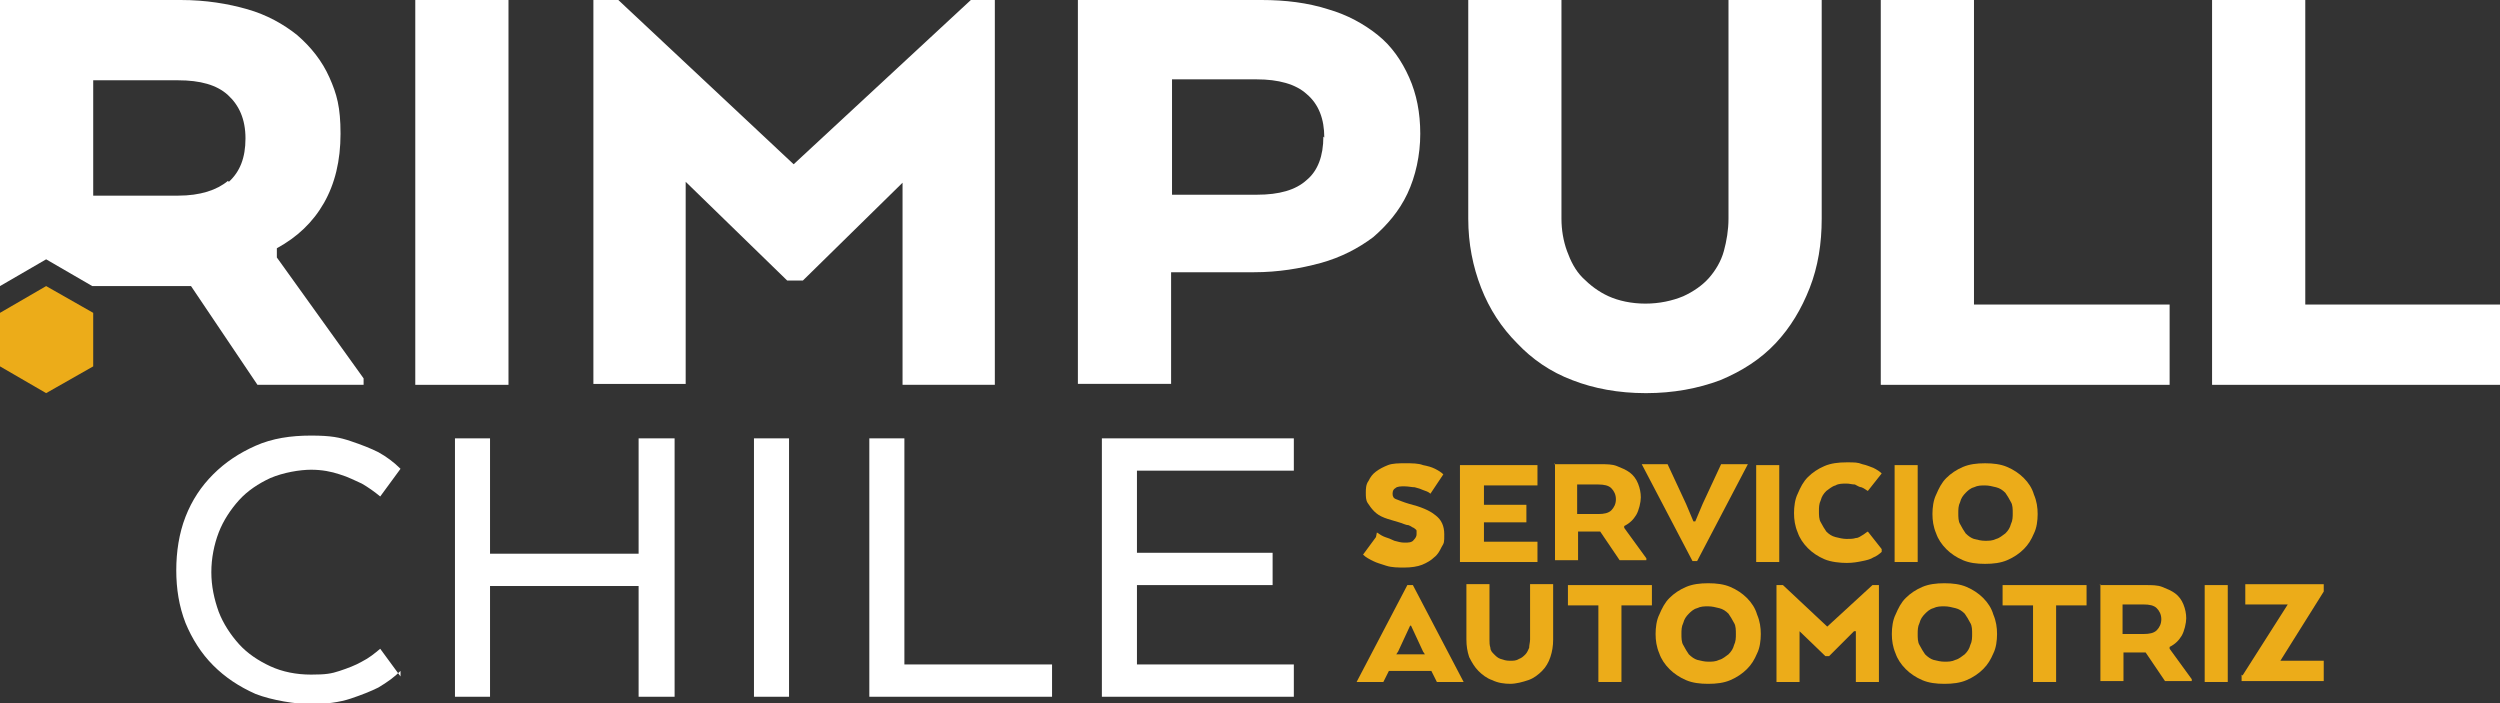
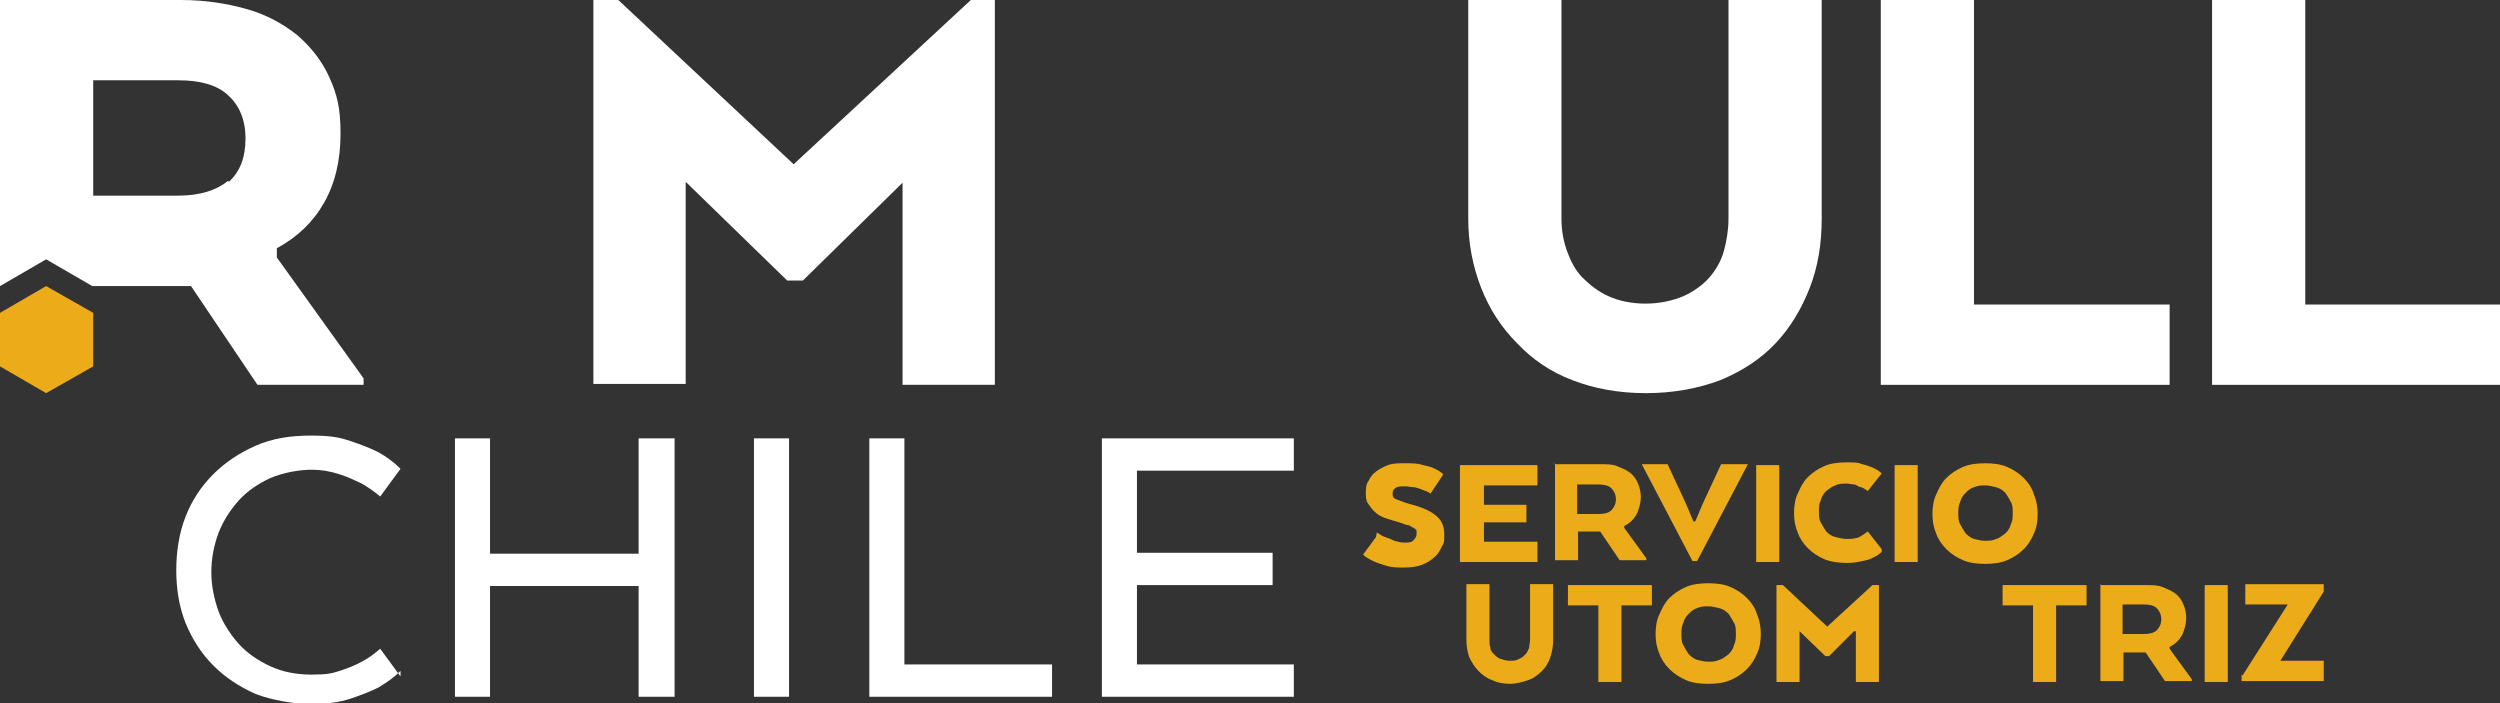
<svg xmlns="http://www.w3.org/2000/svg" id="Capa_1" data-name="Capa 1" version="1.1" viewBox="0 0 270.9 76.2">
  <rect x="0" y="0" width="270.9" height="76.2" fill="#333333" stroke="none" />
  <defs>
    <style>
      .cls-1 {
        fill: #fff;
      }

      .cls-1, .cls-2 {
        stroke-width: 0px;
      }

      .cls-2 {
        fill: #ecac19;
      }
    </style>
  </defs>
  <g>
    <g>
      <g>
-         <path class="cls-1" d="M55.1,41.7h-10.1V0h10.1v41.7Z" />
        <path class="cls-1" d="M97.8,19.8l-10.8,10.6h-1.7l-11-10.7v21.9h-10V0h2.7l19,17.8L105.2,0h2.6v41.7h-10v-21.9Z" />
-         <path class="cls-1" d="M136.7,0c2.6,0,5,.3,7.2,1,2.1.6,3.9,1.6,5.4,2.8,1.5,1.2,2.6,2.8,3.4,4.6.8,1.8,1.2,3.8,1.2,6.1s-.5,4.6-1.4,6.5c-.9,1.9-2.2,3.4-3.7,4.7-1.6,1.2-3.5,2.2-5.7,2.8-2.2.6-4.6,1-7.2,1h-9v12.1h-10.1V0h19.7ZM143.5,14.9c0-2-.6-3.6-1.9-4.7-1.2-1.1-3.1-1.6-5.4-1.6h-9.2v12.5h9.2c2.4,0,4.2-.5,5.4-1.6,1.2-1,1.8-2.6,1.8-4.7Z" />
        <path class="cls-1" d="M178.3,42.6c-2.9,0-5.6-.5-7.9-1.4-2.4-.9-4.4-2.3-6-4-1.7-1.7-3-3.7-3.9-6-.9-2.3-1.4-4.8-1.4-7.5V0h10.1v23.7c0,1.2.2,2.4.6,3.5.4,1.1.9,2.1,1.7,2.9.8.8,1.7,1.5,2.8,2,1.1.5,2.5.8,4,.8s2.9-.3,4.1-.8c1.1-.5,2.1-1.2,2.8-2,.7-.8,1.3-1.8,1.6-2.9.3-1.1.5-2.3.5-3.5V0h10.1v23.7c0,2.7-.4,5.2-1.3,7.5-.9,2.3-2.1,4.3-3.7,6-1.6,1.7-3.6,3-6,4-2.4.9-5.1,1.4-8,1.4Z" />
        <path class="cls-1" d="M203.8,41.7V0h10.1v33h21.2v8.7h-31.2Z" />
      </g>
      <polygon class="cls-2" points="10.1 39.7 10.1 33.9 5 31 0 33.9 0 39.7 5 42.6 10.1 39.7" />
      <path class="cls-1" d="M30,27.8v-.9c2.2-1.2,3.9-2.8,5.1-4.9,1.2-2.1,1.8-4.6,1.8-7.5s-.4-4.3-1.2-6.1c-.8-1.8-2-3.3-3.5-4.6-1.5-1.2-3.3-2.2-5.4-2.8-2.1-.6-4.5-1-7.2-1H0v31S0,31,0,31H0s5-2.9,5-2.9l5,2.9h0s9.7,0,9.7,0h1l7.2,10.7h11.5v-.7l-9.4-13.1ZM24.7,19.6c-1.2,1-3,1.6-5.4,1.6h-9.2v-12.5h9.2c2.4,0,4.2.5,5.4,1.6,1.2,1.1,1.9,2.6,1.9,4.7s-.6,3.6-1.8,4.7Z" />
    </g>
    <path class="cls-1" d="M239.7,41.7V0h10.1v33h21.2v8.7h-31.2Z" />
  </g>
  <g>
    <g>
      <path class="cls-1" d="M43.4,72.7c-.7.7-1.4,1.2-2.4,1.8-.8.4-1.8.8-3,1.2-1.2.4-2.7.6-4.3.6s-4.2-.4-6-1.1c-1.8-.8-3.3-1.8-4.6-3.1-1.3-1.3-2.3-2.9-3-4.6-.7-1.8-1-3.7-1-5.7s.3-4,1-5.8c.7-1.8,1.7-3.3,3-4.6,1.3-1.3,2.8-2.3,4.6-3.1,1.8-.8,3.8-1.1,6-1.1s3.1.2,4.3.6c1.2.4,2.2.8,3,1.2.9.5,1.7,1.1,2.4,1.8l-2.2,3c-.6-.5-1.3-1-2-1.4-.7-.3-1.4-.7-2.4-1-.9-.3-1.9-.5-3.1-.5s-3,.3-4.4.9c-1.3.6-2.5,1.4-3.4,2.4-.9,1-1.7,2.2-2.2,3.5-.5,1.3-.8,2.8-.8,4.3s.3,2.9.8,4.3c.5,1.3,1.3,2.5,2.2,3.5.9,1,2.1,1.8,3.4,2.4,1.3.6,2.8.9,4.4.9s2.2-.1,3.1-.4c.9-.3,1.7-.6,2.4-1,.8-.4,1.4-.9,2-1.4l2.2,3Z" />
      <path class="cls-1" d="M73.1,75.5h-3.9v-12h-16.1v12h-3.8v-28h3.8v12.5h16.1v-12.5h3.9v28Z" />
      <path class="cls-1" d="M85.5,75.5h-3.8v-28h3.8v28Z" />
      <path class="cls-1" d="M94.2,75.5v-28h3.8v24.5h16v3.5h-19.8Z" />
      <path class="cls-1" d="M137.9,63.4h-14.7v8.6h17v3.5h-20.8v-28h20.8v3.5h-17v8.9h14.7v3.4Z" />
    </g>
    <g>
      <path class="cls-2" d="M149.2,57.7c.3.2.6.4.9.5.3.1.6.2,1,.4.4.1.7.2,1.1.2s.8,0,1-.3c.2-.2.3-.4.3-.6s0-.3,0-.4-.2-.2-.3-.3c-.1,0-.3-.2-.6-.3-.3,0-.6-.2-1-.3-.6-.2-1.1-.3-1.6-.5s-.8-.4-1.1-.7c-.3-.3-.5-.6-.7-.9-.2-.3-.2-.7-.2-1.1s0-.9.3-1.3c.2-.4.4-.7.8-1s.8-.5,1.3-.7c.5-.2,1.2-.2,1.9-.2s1.4,0,1.9.2c.5.1.9.2,1.3.4.4.2.7.4.9.6l-1.4,2.1c-.2-.2-.5-.3-.8-.4-.2-.1-.5-.2-.9-.3-.3,0-.7-.1-1.1-.1s-.8,0-1,.2c-.2.1-.3.3-.3.6s.1.5.4.6c.3.1.7.3,1.4.5,1.2.3,2.2.7,2.8,1.2.7.5,1,1.2,1,2.1s0,.9-.3,1.4c-.2.4-.4.8-.8,1.1-.3.3-.8.6-1.3.8-.5.2-1.2.3-1.9.3s-1.4,0-2-.2-1-.3-1.4-.5c-.4-.2-.8-.4-1.1-.7l1.4-1.9Z" />
      <path class="cls-2" d="M165.4,56.6h-4.6v2.1h5.8v2.2h-8.4v-10.5h8.4v2.2h-5.8v2.1h4.6v2Z" />
      <path class="cls-2" d="M168.4,50.3h5c.7,0,1.3,0,1.8.2.5.2,1,.4,1.4.7.4.3.7.7.9,1.2.2.5.3,1,.3,1.5s-.2,1.4-.5,1.9c-.3.5-.7.9-1.3,1.2v.2l2.4,3.3v.2h-2.9l-2.1-3.1h-2.4v3.1h-2.5v-10.5ZM175.1,54.1c0-.5-.2-.9-.5-1.2s-.8-.4-1.4-.4h-2.3v3.2h2.3c.6,0,1.1-.1,1.4-.4.3-.3.5-.7.5-1.2Z" />
      <path class="cls-2" d="M183.6,56.5h.1l.8-1.9,2-4.3h2.9l-5.5,10.5h-.5l-5.5-10.5h2.8l2,4.3.8,1.9Z" />
      <path class="cls-2" d="M192.8,60.9h-2.5v-10.5h2.5v10.5Z" />
      <path class="cls-2" d="M203.9,59.8c-.2.2-.6.5-.9.6-.3.2-.7.3-1.2.4s-1,.2-1.7.2-1.7-.1-2.4-.4c-.7-.3-1.3-.7-1.8-1.2-.5-.5-.9-1.1-1.1-1.7-.3-.7-.4-1.4-.4-2.1s.1-1.5.4-2.1c.3-.7.6-1.3,1.1-1.8.5-.5,1.1-.9,1.8-1.2.7-.3,1.5-.4,2.4-.4s1.2,0,1.7.2c.5.1.9.3,1.2.4.4.2.7.4.9.6l-1.5,1.9c-.2-.1-.4-.3-.7-.4-.2,0-.5-.2-.7-.3-.3,0-.6-.1-.9-.1-.4,0-.9,0-1.2.2-.4.1-.7.4-1,.6-.3.3-.5.6-.6,1-.2.4-.2.8-.2,1.2s0,.9.2,1.2c.2.4.4.7.6,1,.3.3.6.5,1,.6.4.1.8.2,1.2.2s.7,0,1-.1c.3,0,.5-.2.7-.3.2-.1.4-.3.6-.4l1.5,1.9Z" />
      <path class="cls-2" d="M207.8,60.9h-2.5v-10.5h2.5v10.5Z" />
      <path class="cls-2" d="M215.1,61.1c-.9,0-1.7-.1-2.4-.4-.7-.3-1.3-.7-1.8-1.2-.5-.5-.9-1.1-1.1-1.7-.3-.7-.4-1.4-.4-2.1s.1-1.5.4-2.1c.3-.7.6-1.3,1.1-1.8.5-.5,1.1-.9,1.8-1.2.7-.3,1.5-.4,2.4-.4s1.7.1,2.4.4c.7.3,1.3.7,1.8,1.2s.9,1.1,1.1,1.8c.3.7.4,1.4.4,2.1s-.1,1.5-.4,2.1c-.3.7-.6,1.2-1.1,1.7s-1.1.9-1.8,1.2c-.7.3-1.5.4-2.4.4ZM215.1,58.6c.4,0,.8,0,1.2-.2.4-.1.7-.4,1-.6.3-.3.5-.6.6-1,.2-.4.2-.8.2-1.2s0-.9-.2-1.2c-.2-.4-.4-.7-.6-1-.3-.3-.6-.5-1-.6-.4-.1-.8-.2-1.2-.2s-.8,0-1.2.2c-.4.1-.7.4-.9.6-.3.3-.5.6-.6,1-.2.4-.2.8-.2,1.2s0,.9.2,1.2c.2.4.4.7.6,1,.3.3.6.5.9.6.4.1.8.2,1.2.2Z" />
-       <path class="cls-2" d="M152.7,63.4h.4l5.5,10.5h-2.9l-.6-1.2h-4.6l-.6,1.2h-2.9l5.5-10.5ZM152.9,67.8h-.1l-1.3,2.8-.2.3h3.1l-.2-.3-1.3-2.8Z" />
      <path class="cls-2" d="M163.7,74.1c-.7,0-1.4-.1-2-.4-.6-.2-1.1-.6-1.5-1-.4-.4-.7-.9-1-1.5-.2-.6-.3-1.2-.3-1.9v-6h2.5v6c0,.3,0,.6.1.9,0,.3.2.5.4.7s.4.4.7.5c.3.1.6.2,1,.2s.7,0,1-.2c.3-.1.5-.3.7-.5s.3-.5.4-.7c0-.3.1-.6.1-.9v-6h2.5v6c0,.7-.1,1.3-.3,1.9-.2.6-.5,1.1-.9,1.5-.4.4-.9.8-1.5,1-.6.2-1.3.4-2,.4Z" />
      <path class="cls-2" d="M169.8,63.4h9.2v2.2h-3.3v8.3h-2.5v-8.3h-3.3v-2.2Z" />
      <path class="cls-2" d="M185.1,74.1c-.9,0-1.7-.1-2.4-.4-.7-.3-1.3-.7-1.8-1.2-.5-.5-.9-1.1-1.1-1.7-.3-.7-.4-1.4-.4-2.1s.1-1.5.4-2.1c.3-.7.6-1.3,1.1-1.8.5-.5,1.1-.9,1.8-1.2.7-.3,1.5-.4,2.4-.4s1.7.1,2.4.4c.7.3,1.3.7,1.8,1.2s.9,1.1,1.1,1.8c.3.7.4,1.4.4,2.1s-.1,1.5-.4,2.1c-.3.7-.6,1.2-1.1,1.7s-1.1.9-1.8,1.2c-.7.3-1.5.4-2.4.4ZM185.1,71.7c.4,0,.8,0,1.2-.2.4-.1.7-.4,1-.6.3-.3.5-.6.6-1,.2-.4.2-.8.2-1.2s0-.9-.2-1.2c-.2-.4-.4-.7-.6-1-.3-.3-.6-.5-1-.6-.4-.1-.8-.2-1.2-.2s-.8,0-1.2.2c-.4.1-.7.4-.9.6-.3.3-.5.6-.6,1-.2.4-.2.8-.2,1.2s0,.9.2,1.2c.2.4.4.7.6,1,.3.3.6.5.9.6.4.1.8.2,1.2.2Z" />
      <path class="cls-2" d="M200.9,68.4l-2.7,2.7h-.4l-2.8-2.7v5.5h-2.5v-10.5h.7l4.8,4.5,4.9-4.5h.7v10.5h-2.5v-5.5Z" />
-       <path class="cls-2" d="M210.7,74.1c-.9,0-1.7-.1-2.4-.4-.7-.3-1.3-.7-1.8-1.2-.5-.5-.9-1.1-1.1-1.7-.3-.7-.4-1.4-.4-2.1s.1-1.5.4-2.1c.3-.7.6-1.3,1.1-1.8.5-.5,1.1-.9,1.8-1.2.7-.3,1.5-.4,2.4-.4s1.7.1,2.4.4c.7.3,1.3.7,1.8,1.2s.9,1.1,1.1,1.8c.3.7.4,1.4.4,2.1s-.1,1.5-.4,2.1c-.3.7-.6,1.2-1.1,1.7-.5.5-1.1.9-1.8,1.2-.7.3-1.5.4-2.4.4ZM210.7,71.7c.4,0,.8,0,1.2-.2.4-.1.7-.4,1-.6.3-.3.5-.6.6-1,.2-.4.2-.8.2-1.2s0-.9-.2-1.2c-.2-.4-.4-.7-.6-1-.3-.3-.6-.5-1-.6-.4-.1-.8-.2-1.2-.2s-.8,0-1.2.2c-.4.1-.7.4-.9.6-.3.3-.5.6-.6,1-.2.4-.2.8-.2,1.2s0,.9.2,1.2c.2.4.4.7.6,1,.3.3.6.5.9.6.4.1.8.2,1.2.2Z" />
      <path class="cls-2" d="M216.9,63.4h9.2v2.2h-3.3v8.3h-2.5v-8.3h-3.3v-2.2Z" />
      <path class="cls-2" d="M227.5,63.4h5c.7,0,1.3,0,1.8.2.5.2,1,.4,1.4.7.4.3.7.7.9,1.2.2.5.3,1,.3,1.5s-.2,1.4-.5,1.9c-.3.5-.7.9-1.3,1.2v.2l2.4,3.3v.2h-2.9l-2.1-3.1h-2.4v3.1h-2.5v-10.5ZM234.2,67.1c0-.5-.2-.9-.5-1.2s-.8-.4-1.4-.4h-2.3v3.2h2.3c.6,0,1.1-.1,1.4-.4.3-.3.5-.7.5-1.2Z" />
      <path class="cls-2" d="M241.4,73.9h-2.5v-10.5h2.5v10.5Z" />
      <path class="cls-2" d="M243,73.2l4.9-7.7h-4.6v-2.2h8.5v.8l-4.7,7.5h4.7v2.2h-8.9v-.7Z" />
    </g>
  </g>
</svg>